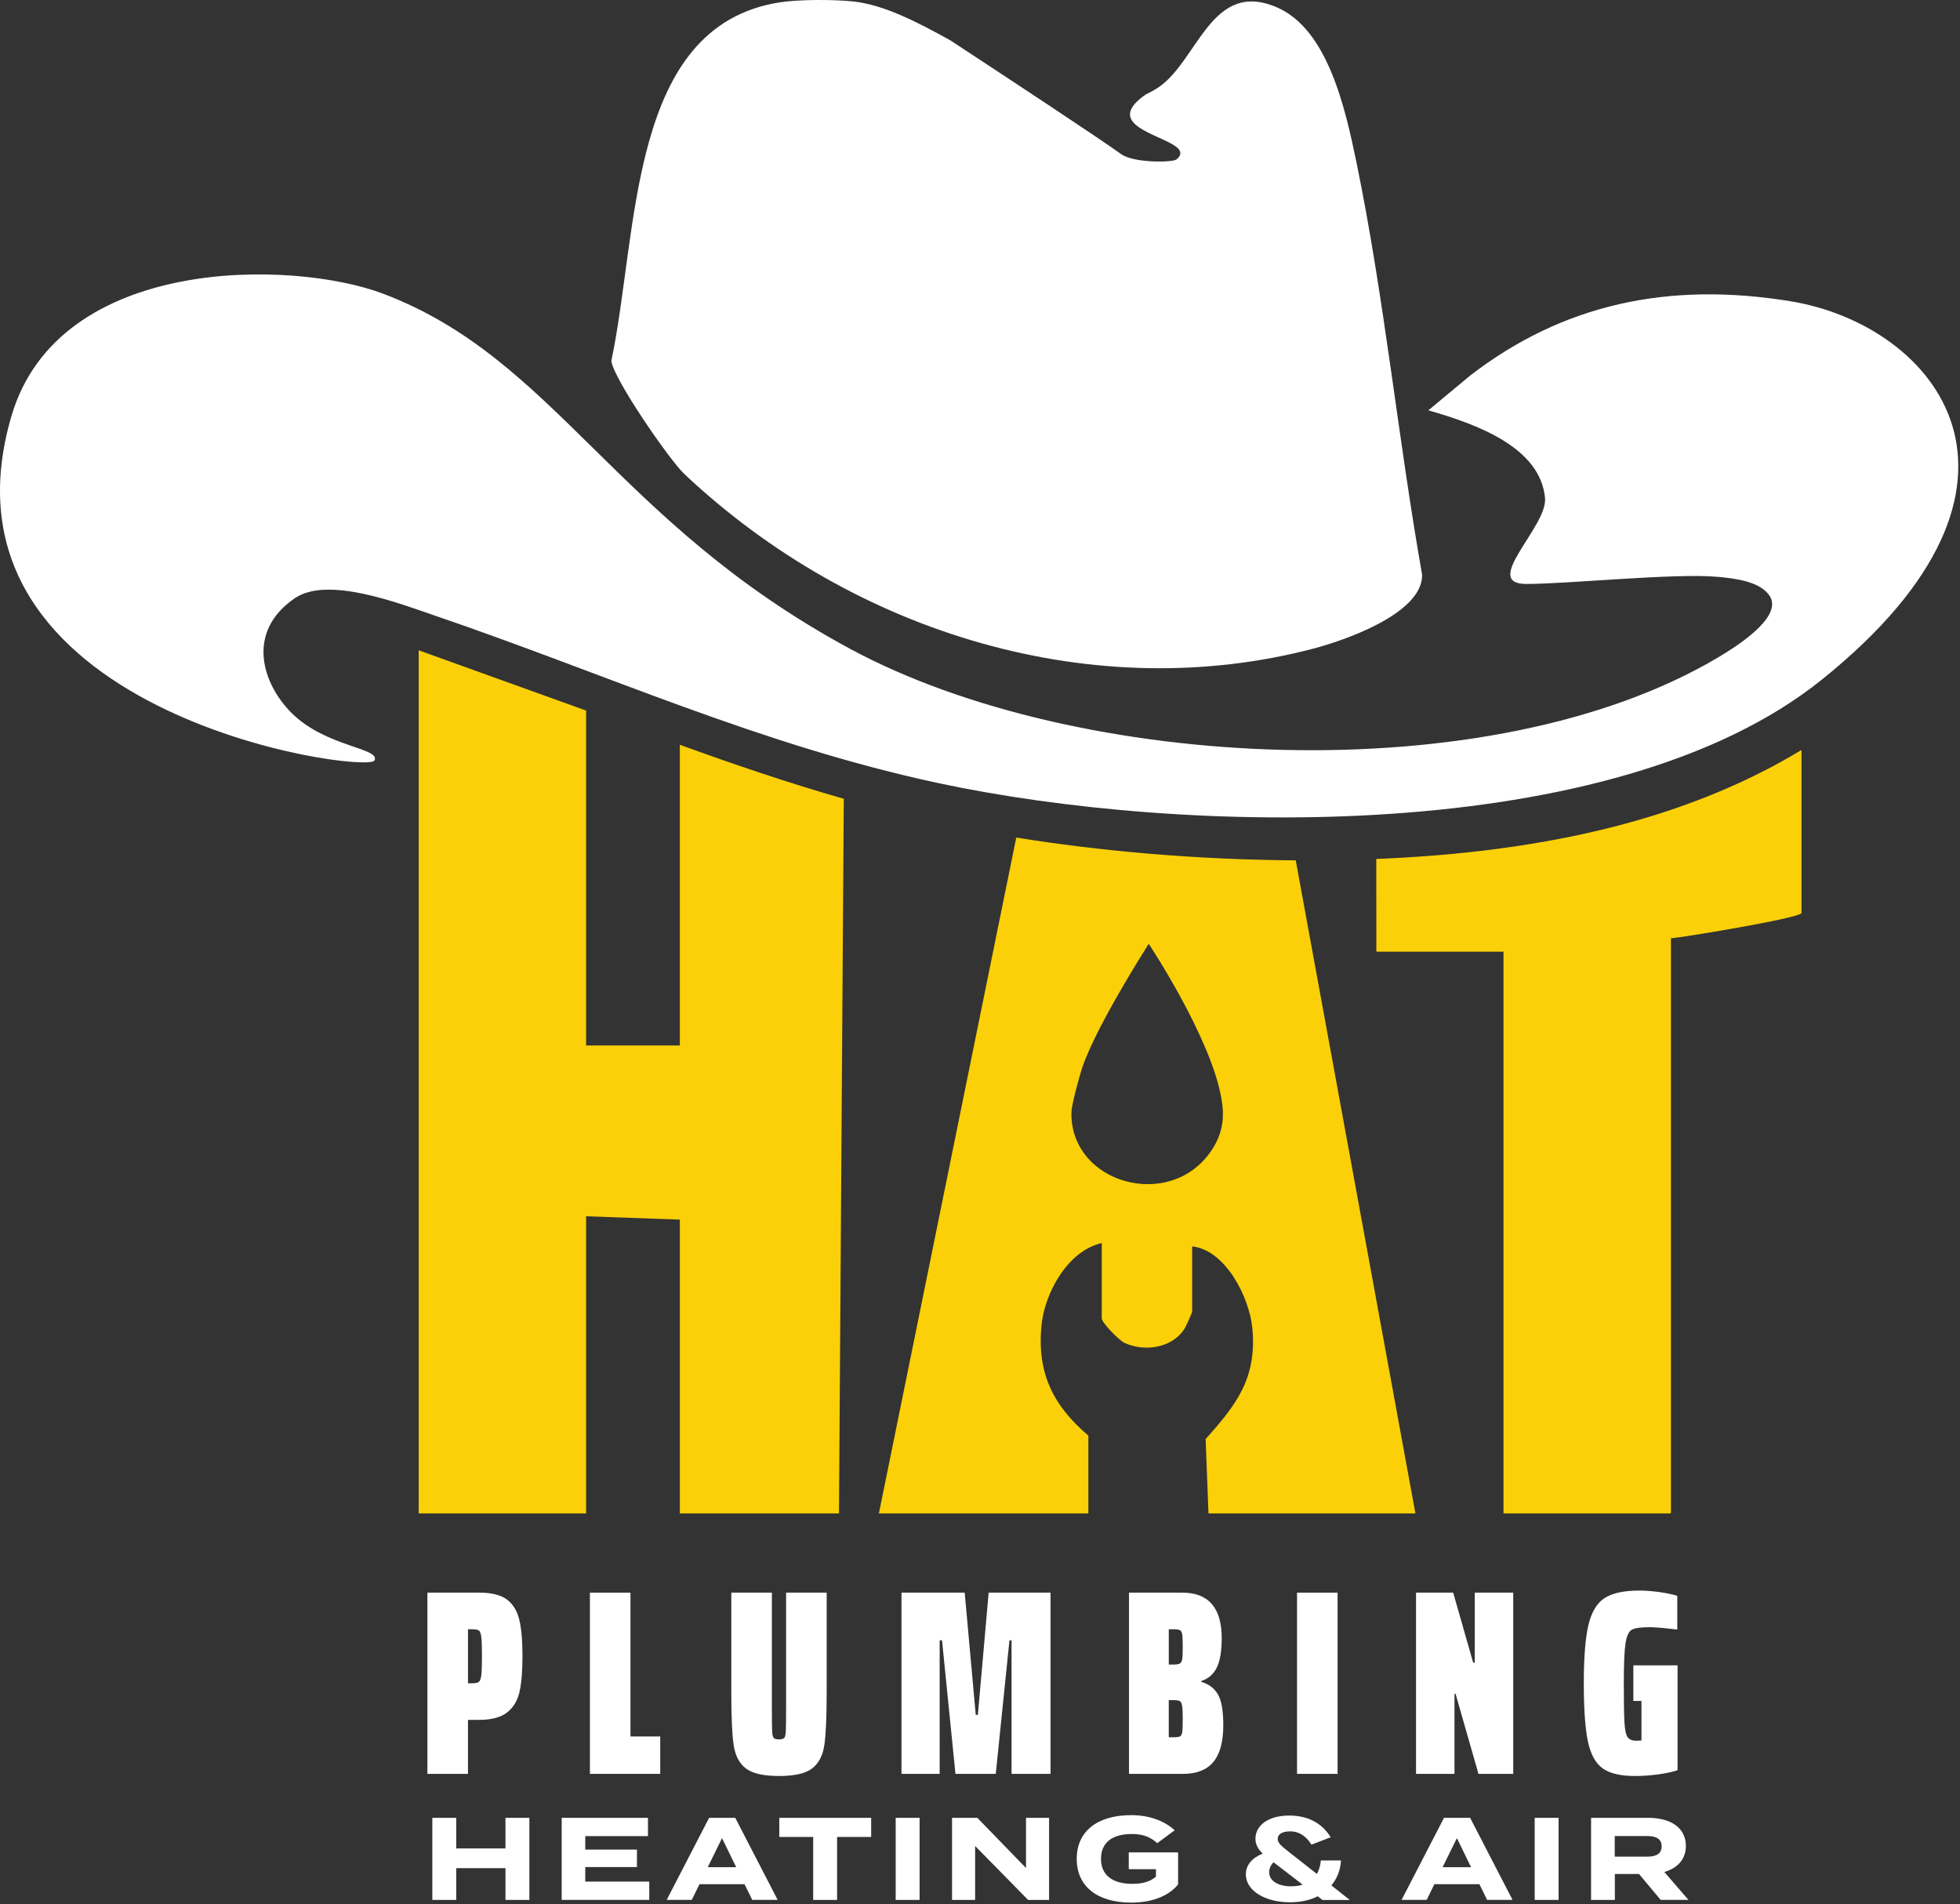
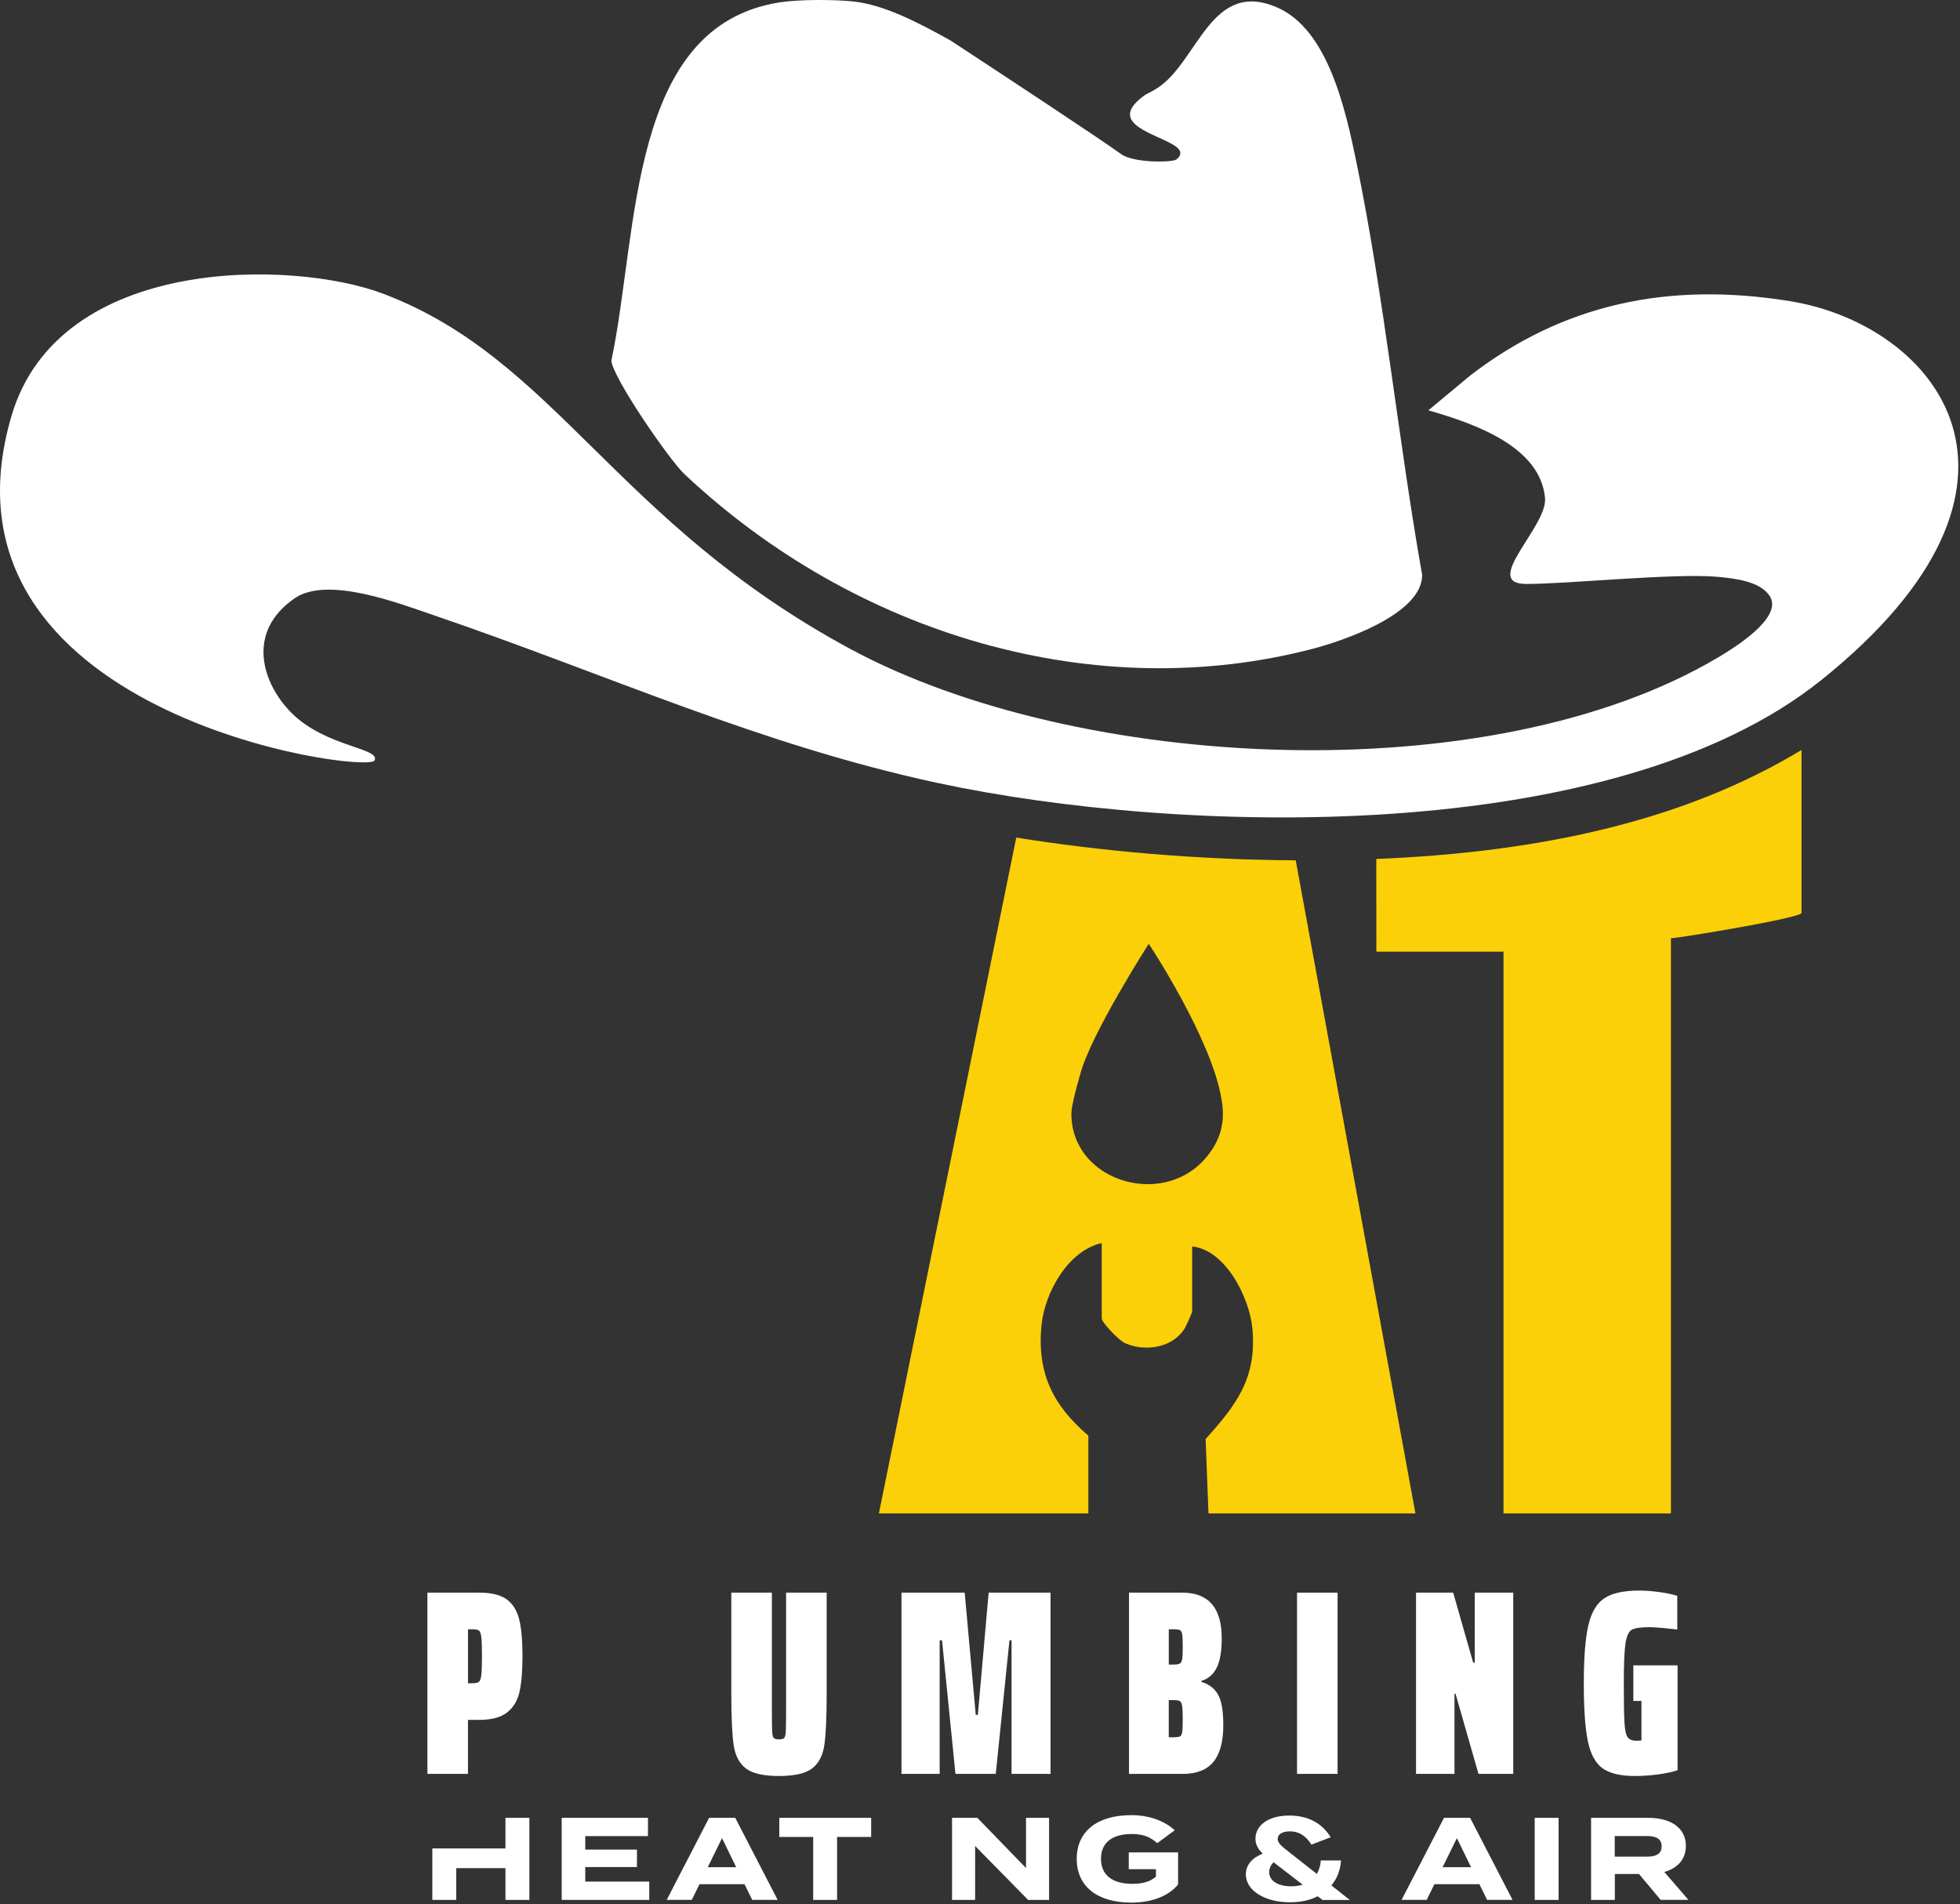
<svg xmlns="http://www.w3.org/2000/svg" width="979" height="951" viewBox="0 0 979 951" fill="none">
  <rect x="0" y="0" width="979" height="951" fill="#333333" stroke="none" />
  <path d="M213.494 795.323H239.404C245.454 795.323 250.014 796.443 253.084 798.673C256.154 800.913 258.234 804.243 259.334 808.673C260.434 813.103 260.974 819.223 260.974 827.023C260.974 834.393 260.494 840.293 259.524 844.713C258.554 849.143 256.504 852.603 253.344 855.103C250.184 857.603 245.534 858.853 239.404 858.853H233.744V885.823H213.484V795.323H213.494ZM235.864 840.573C237.444 840.573 238.534 840.353 239.154 839.913C239.764 839.473 240.184 838.353 240.404 836.563C240.624 834.763 240.734 831.583 240.734 827.023C240.734 822.463 240.624 819.283 240.404 817.483C240.184 815.683 239.764 814.593 239.154 814.193C238.534 813.803 237.444 813.603 235.864 813.603H233.754V840.573H235.864Z" fill="white" />
-   <path d="M294.664 885.823V795.323H314.914V867.143H329.784V885.823H294.664Z" fill="white" />
  <path d="M412.914 795.323V845.573C412.914 857.673 412.514 866.333 411.734 871.553C410.944 876.773 408.904 880.633 405.614 883.133C402.324 885.633 396.824 886.883 389.104 886.883C381.384 886.883 375.884 885.633 372.594 883.133C369.304 880.633 367.264 876.773 366.474 871.553C365.684 866.333 365.284 857.673 365.284 845.573V795.323H385.544V852.543C385.544 858.423 385.594 862.323 385.674 864.253C385.754 866.183 386.024 867.393 386.464 867.873C386.904 868.353 387.784 868.593 389.094 868.593C390.404 868.593 391.284 868.353 391.724 867.873C392.164 867.393 392.424 866.183 392.514 864.253C392.594 862.323 392.644 858.423 392.644 852.543V795.323H412.904H412.914Z" fill="white" />
  <path d="M505.264 885.823V819.133H504.214L497.374 885.823H477.244L470.534 819.133H469.354V885.823H450.284V795.323H481.854L487.374 856.363H488.434L493.824 795.323H524.734V885.823H505.264Z" fill="white" />
  <path d="M563.934 795.323H590.504C603.654 795.323 610.234 802.913 610.234 818.083C610.234 824.573 609.394 829.483 607.734 832.813C606.064 836.143 603.524 838.343 600.104 839.393V839.923C603.784 840.973 606.524 843.033 608.324 846.103C610.124 849.173 611.024 854.303 611.024 861.493C611.024 869.733 609.374 875.853 606.084 879.843C602.794 883.833 597.684 885.833 590.764 885.833H563.924V795.333L563.934 795.323ZM589.324 830.713C589.934 830.363 590.334 829.613 590.504 828.473C590.684 827.333 590.764 825.313 590.764 822.423C590.764 819.353 590.674 817.273 590.504 816.173C590.324 815.083 589.954 814.383 589.384 814.073C588.814 813.763 587.734 813.613 586.164 813.613H583.794V831.243H586.164C587.654 831.243 588.704 831.073 589.324 830.713ZM589.454 867.083C589.984 866.773 590.334 866.053 590.504 864.913C590.684 863.773 590.764 861.543 590.764 858.203C590.764 855.133 590.654 852.983 590.434 851.753C590.214 850.523 589.824 849.763 589.244 849.453C588.674 849.143 587.644 848.993 586.154 848.993H583.784V867.543H586.154C587.824 867.543 588.914 867.393 589.444 867.083H589.454Z" fill="white" />
  <path d="M647.854 885.823V795.323H668.104V885.823H647.854Z" fill="white" />
  <path d="M738.484 885.823L727.034 845.833H726.504V885.823H707.294V795.323H725.844L735.844 830.313H736.634V795.323H755.844V885.823H738.484Z" fill="white" />
  <path d="M815.834 849.383V831.623H837.934V883.983C835.394 884.863 832.124 885.563 828.134 886.093C824.144 886.623 820.304 886.883 816.624 886.883C809.434 886.883 804.064 885.613 800.504 883.073C796.954 880.533 794.494 876.033 793.134 869.593C791.774 863.143 791.094 853.483 791.094 840.583C791.094 827.683 791.864 818.003 793.394 811.513C794.924 805.023 797.624 800.533 801.484 798.033C805.344 795.533 811.134 794.283 818.844 794.283C821.734 794.283 824.984 794.523 828.574 795.003C832.164 795.483 835.234 796.123 837.784 796.913V813.753C831.114 812.963 826.514 812.573 823.974 812.573C819.584 812.573 816.624 812.993 815.094 813.823C813.554 814.653 812.504 816.913 811.934 820.593C811.364 824.273 811.074 830.943 811.074 840.593C811.074 850.243 811.184 856.513 811.404 860.193C811.624 863.873 812.144 866.313 812.984 867.493C813.824 868.673 815.244 869.273 817.264 869.273C818.224 869.273 818.884 869.253 819.234 869.203C819.584 869.163 819.804 869.133 819.894 869.133V849.403H815.814L815.834 849.383Z" fill="white" />
-   <path d="M339.584 522.083H292.754V354.843L209.134 324.743V755.773H292.754V607.373L339.584 609.043V755.773H419.064L421.464 398.893C393.534 390.903 366.444 381.663 339.574 371.933V522.083H339.584Z" fill="#FBD008" />
  <path d="M687.464 475.253H750.994V755.773H834.414C834.474 755.643 834.544 755.513 834.614 755.383V468.573C839.294 468.293 897.334 458.813 899.834 456.033V374.513C840.954 410.083 769.134 425.603 687.444 428.943L687.474 475.273L687.464 475.253Z" fill="#FBD008" />
  <path d="M479.764 555.243L438.994 755.773H543.624V716.913C525.884 701.783 517.874 685.573 520.224 661.743C521.834 645.493 533.434 624.533 550.314 620.753V658.383C550.314 660.503 559.004 669.343 561.564 670.543C565.274 672.283 569.494 673.093 573.654 672.953C580.944 672.703 588.044 669.523 591.874 663.143C592.534 662.043 595.474 655.473 595.474 655.033V622.423C612.174 624.203 624.114 647.933 625.554 663.413C627.864 688.253 617.484 701.593 602.194 718.623L603.624 755.773H706.994L670.234 555.243L647.204 429.623C597.354 429.343 549.034 424.943 507.614 418.253L479.764 555.243ZM535.184 555.243C535.474 551.573 537.134 544.813 539.534 536.553C544.774 516.493 573.744 471.413 573.784 471.313C573.784 471.313 604.934 518.153 610.094 548.663C610.244 549.523 610.374 550.383 610.484 551.243C610.504 551.373 610.514 551.493 610.534 551.613C610.564 551.843 610.584 552.073 610.614 552.303C610.724 553.343 610.794 554.323 610.824 555.203H610.814C610.814 555.203 610.814 555.233 610.814 555.243C611.014 562.553 609.084 569.753 603.044 577.313C595.384 586.893 584.494 591.243 573.664 591.333C554.354 591.503 535.264 578.103 535.144 556.383C535.144 556.053 535.164 555.663 535.194 555.253L535.184 555.243Z" fill="#FBD008" />
  <path d="M341.724 236.623C427.624 317.493 547.604 352.403 656.154 323.863C669.604 320.323 710.394 307.013 710.354 287.123C698.334 219.233 691.444 148.623 677.584 81.303C671.944 53.923 663.174 14.663 637.854 3.693C604.804 -10.637 598.324 31.003 578.034 44.023C576.174 45.213 574.284 46.233 572.384 47.123C554.534 59.443 570.744 64.913 581.614 70.013C587.844 72.933 592.314 75.723 587.654 79.613C585.764 81.183 566.244 81.503 559.954 76.933C549.274 69.193 501.214 37.553 474.824 20.243C457.734 10.703 441.164 2.283 426.024 0.713C416.304 -0.297 398.924 -0.317 389.354 1.193C313.784 13.113 319.054 115.213 305.364 180.203C306.344 189.123 334.494 229.803 341.724 236.613V236.623Z" fill="white" />
  <path d="M894.134 150.403C833.174 140.493 780.594 151.923 734.364 187.513L713.454 204.913C738.354 211.993 769.404 223.633 771.734 248.693C773.054 262.963 739.504 291.623 762.394 291.613C783.224 291.613 836.544 286.123 857.814 288.043C866.404 288.823 879.744 290.263 884.254 298.133C890.054 308.703 866.644 323.253 858.364 328.183C744.424 395.983 537.944 385.243 424.544 323.973C306.984 260.453 277.644 179.363 191.414 146.683C146.364 129.613 29.314 127.233 5.704 207.803C-37.886 356.513 182.524 386.713 187.034 379.803C190.394 373.493 162.754 373.113 145.674 356.073C130.974 341.403 122.624 315.583 147.254 298.723C163.714 287.453 199.654 301.433 217.024 307.353C302.074 336.323 379.334 371.913 468.604 391.043C589.164 416.883 805.494 423.253 909.824 339.523C1032.34 241.193 966.734 162.203 894.164 150.403H894.134Z" fill="white" />
-   <path d="M264.414 907.783V948.763H252.474V932.903H227.884V948.763H215.944V907.783H227.884V923.063H252.474V907.783H264.414Z" fill="white" />
+   <path d="M264.414 907.783V948.763H252.474V932.903H227.884V948.763H215.944V907.783V923.063H252.474V907.783H264.414Z" fill="white" />
  <path d="M324.294 939.623V948.753H280.564V907.773H323.654V916.903H292.334V923.633H318.154V932.353H292.334V939.613H324.294V939.623Z" fill="white" />
  <path d="M371.874 940.913H349.394L345.534 948.753H333.004L354.194 907.773H367.244L388.434 948.753H375.734L371.874 940.913ZM367.724 932.433L360.644 917.913L353.504 932.433H367.734H367.724Z" fill="white" />
  <path d="M435.154 917.323H418.114V948.763H406.174V917.323H389.254V907.783H435.144V917.323H435.154Z" fill="white" />
-   <path d="M447.384 948.763V907.783H459.324V948.763H447.384Z" fill="white" />
  <path d="M524.004 907.783V948.763H513.524L487.064 921.833V948.763H475.534V907.783H488.174L512.474 932.833V907.783H524.004Z" fill="white" />
  <path d="M588.454 941.033C584.064 946.473 575.984 950.103 565.034 950.103C548.234 950.103 537.814 942.143 537.814 928.273C537.814 914.403 548.234 906.433 565.034 906.433C575.164 906.433 582.474 910.003 586.754 913.983L578.034 920.423C574.524 917.263 570.834 915.853 565.334 915.853C555.384 915.853 549.934 920.243 549.934 928.263C549.934 936.283 555.554 940.733 565.504 940.733C570.534 940.733 574.514 939.743 577.384 937.103V933.413H563.804V925.043H588.444V941.023L588.454 941.033Z" fill="white" />
  <path d="M660.564 948.763L658.164 946.953C654.414 948.883 649.734 949.943 644.294 949.943C631.594 949.943 622.284 943.973 622.284 936.013C622.284 931.443 625.324 927.763 630.714 925.653C628.434 923.433 627.084 921.143 627.084 918.223C627.084 911.723 633.234 906.633 644.004 906.633C654.774 906.633 661.094 911.673 664.664 917.463L655.064 921.153C651.784 916.003 648.094 914.533 644.354 914.533C640.614 914.533 638.204 915.883 638.204 918.283C638.204 920.393 640.024 921.853 644.054 925.013L657.754 935.783C658.804 934.023 659.514 931.743 659.744 929.053H669.814C669.524 933.853 667.884 938.123 665.014 941.523L674.204 948.783H660.564V948.763ZM650.674 941.153L636.154 929.973C634.634 931.433 633.934 933.193 633.934 934.893C633.934 939.343 638.564 941.973 644.884 941.973C646.934 941.973 648.864 941.683 650.674 941.153Z" fill="white" />
  <path d="M738.944 940.913H716.464L712.604 948.753H700.074L721.264 907.773H734.314L755.504 948.753H742.804L738.944 940.913ZM734.784 932.433L727.704 917.913L720.564 932.433H734.794H734.784Z" fill="white" />
  <path d="M766.564 948.763V907.783H778.504V948.763H766.564Z" fill="white" />
  <path d="M829.494 948.763L818.664 935.823H806.604V948.763H794.724V907.783H823.464C833.944 907.783 842.084 912.413 842.084 921.773C842.084 928.623 837.754 932.953 831.314 934.823L843.374 948.753H829.504L829.494 948.763ZM822.584 927.163C826.854 927.163 829.964 925.993 829.964 922.013C829.964 918.033 826.864 916.863 822.584 916.863H806.544V927.163H822.584Z" fill="white" />
</svg>